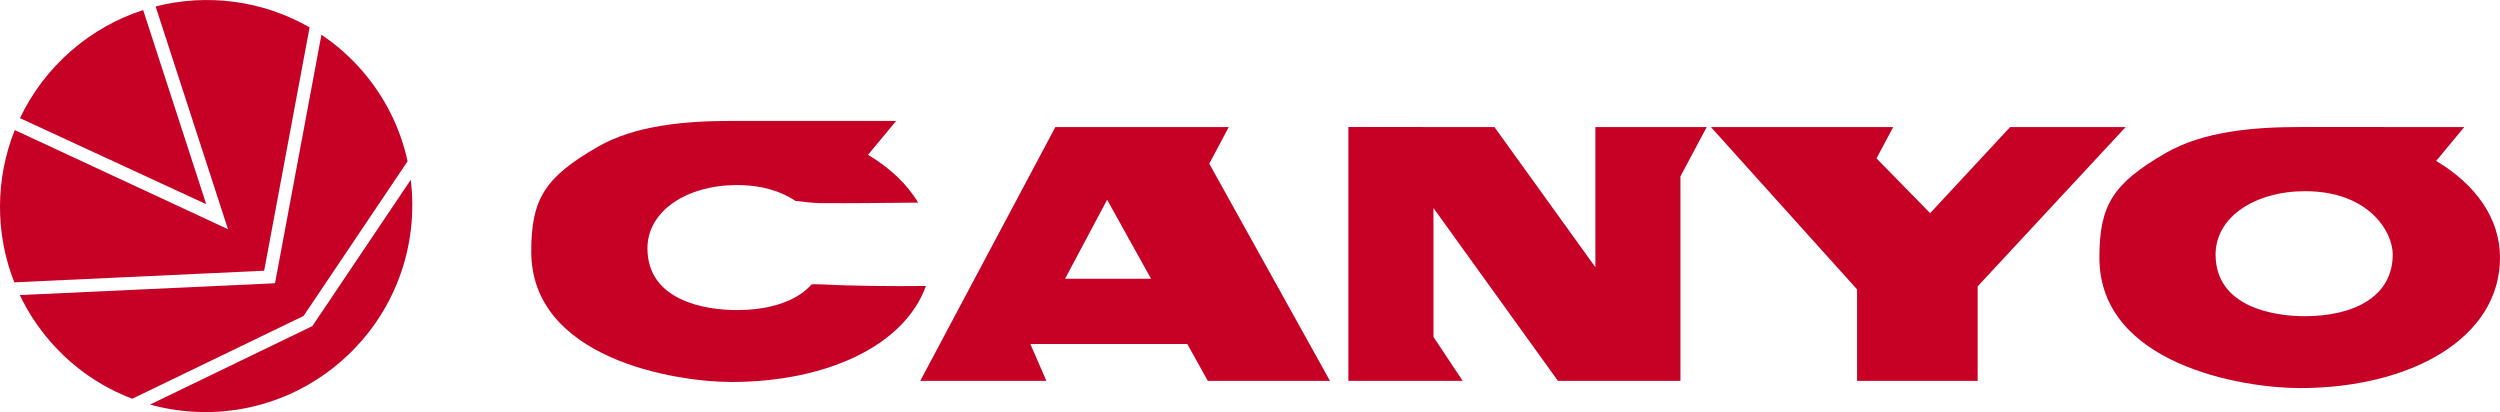
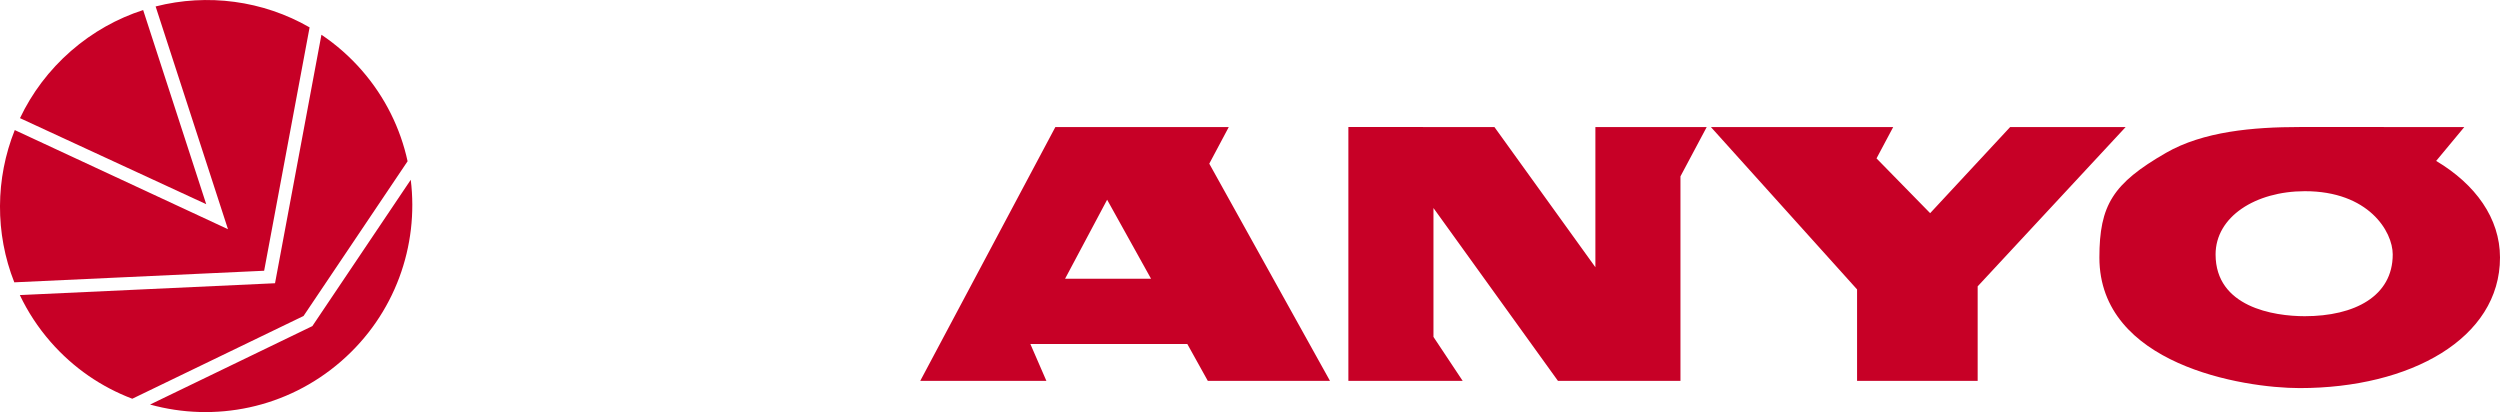
<svg xmlns="http://www.w3.org/2000/svg" version="1.1" width="229.751" height="37.871" viewBox="0,0,229.751,37.871">
  <g transform="translate(-127.641,-161.064)">
    <g data-paper-data="{&quot;isPaintingLayer&quot;:true}" fill="#c70026" fill-rule="nonzero" stroke="none" stroke-linecap="butt" stroke-linejoin="round" stroke-miterlimit="10" stroke-dasharray="" stroke-dashoffset="0" style="mix-blend-mode: normal">
-       <path d="M209.999,172.177c-0.861,1.038 -1.724,2.084 -2.587,3.114c2.004,1.193 3.591,2.685 4.607,4.394c-2.963,0.019 -5.927,0.069 -8.89,0.047c-0.751,-0.006 -1.561,-0.108 -2.381,-0.204c-1.274,-0.858 -3.048,-1.46 -5.415,-1.456c-4.526,0.008 -8.191,2.345 -8.191,5.813c0,4.833 5.338,5.675 8.191,5.675c2.974,0 5.498,-0.773 6.901,-2.367c0.247,-0.008 0.43,-0.012 0.524,-0.007c3.322,0.165 6.65,0.196 9.977,0.16c-1.994,5.541 -9.236,8.822 -17.864,8.822c-5.25,0 -18.408,-2.169 -18.408,-11.996c0,-4.822 1.243,-6.808 6.106,-9.614c3.433,-1.982 8.036,-2.382 12.303,-2.382z" stroke-width="0.614" />
      <path d="M141.431,198.242l14.915,-7.208l9.043,-13.446c0.748,6.048 -1.435,12.358 -6.39,16.671c-5.004,4.356 -11.635,5.63 -17.567,3.983zM139.798,197.708c-2.815,-1.066 -5.413,-2.821 -7.526,-5.247c-1.154,-1.325 -2.088,-2.767 -2.808,-4.28l23.452,-1.087l4.265,-22.837c1.349,0.905 2.603,2 3.721,3.283c2.152,2.473 3.545,5.349 4.197,8.343l-9.562,14.22zM128.955,187.01c-1.78,-4.508 -1.74,-9.532 0.043,-13.993l19.594,9.11l-6.65,-20.47c4.757,-1.216 9.858,-0.549 14.151,1.923l-4.177,22.366zM129.478,171.921c1.089,-2.293 2.658,-4.406 4.696,-6.181c1.998,-1.739 4.255,-2.986 6.623,-3.753l5.796,17.842z" data-paper-data="{&quot;index&quot;:null}" stroke-width="0.259" />
      <path d="M240.566,172.739l-1.792,3.367l11.094,19.962h-11.228l-1.885,-3.392h-14.424l1.474,3.392h-11.594l12.418,-23.328zM264.979,172.739l9.279,12.883v-12.883h10.231l-2.413,4.532v18.796h-11.258l-11.441,-15.885v11.844l2.684,4.04h-10.504v-23.328zM301.628,172.739l-1.534,2.881l4.929,5.034l7.353,-7.915h10.614l-13.601,14.641v8.687h-11.083v-8.407l-13.433,-14.921zM354.112,172.739c-0.861,1.038 -1.724,2.084 -2.587,3.114c3.609,2.149 5.867,5.265 5.867,8.881c0,7.441 -8.241,11.996 -18.408,11.996c-5.25,0 -18.408,-2.169 -18.408,-11.996c0,-4.822 1.243,-6.808 6.106,-9.614c3.433,-1.982 8.036,-2.382 12.303,-2.382zM331.254,184.448c0,4.833 5.338,5.675 8.191,5.675c4.58,0 8.089,-1.832 8.089,-5.675c0,-2.114 -2.224,-5.823 -8.089,-5.813c-4.526,0.008 -8.191,2.345 -8.191,5.813zM225.522,186.679h7.9l-4.035,-7.26z" stroke-width="0.614" />
    </g>
  </g>
</svg>